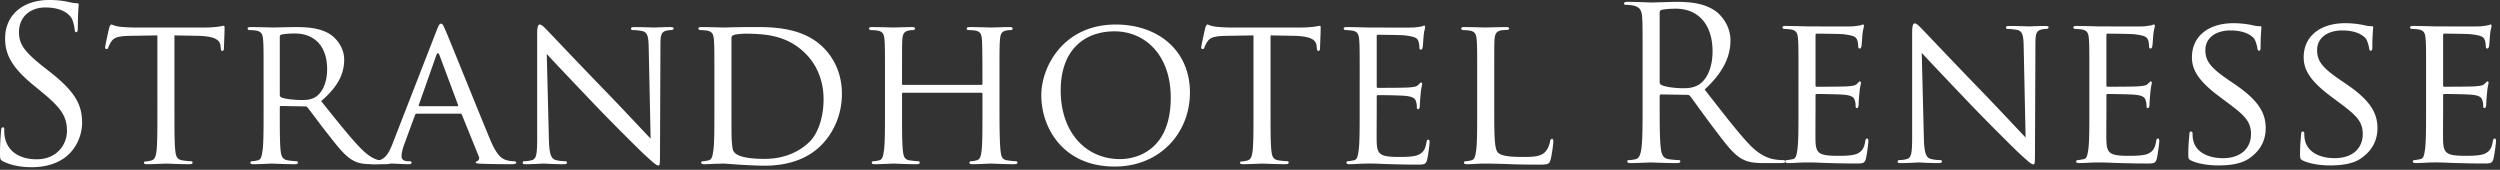
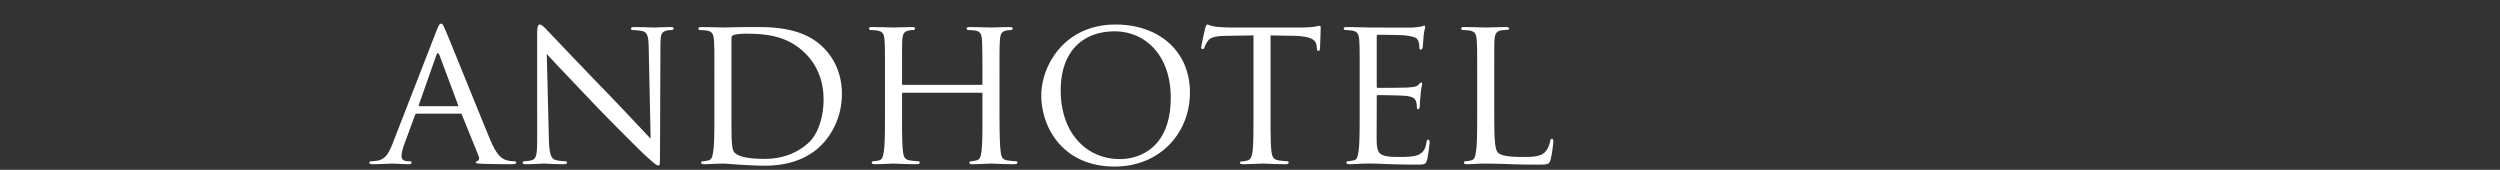
<svg xmlns="http://www.w3.org/2000/svg" width="530" height="36" viewBox="0 0 530 36">
  <rect x="0" y="0" width="530" height="36" fill="#333333" stroke="none" />
  <g fill="#FFF" fill-rule="evenodd">
-     <path d="M351.847 17.44c0 .226.09.406.317.542.678.406 2.758.723 4.747.723 1.085 0 2.35-.135 3.391-.859 1.582-1.085 2.758-3.526 2.758-6.962 0-5.651-2.985-9.042-7.821-9.042-1.357 0-2.577.135-3.03.27a.547.547 0 00-.362.544v14.783zm-3.616-3.934c0-7.053 0-8.319-.091-9.765-.09-1.537-.452-2.26-1.944-2.577-.362-.09-1.13-.137-1.537-.137-.181 0-.362-.09-.362-.27 0-.271.226-.362.724-.362 2.034 0 4.883.136 5.108.136.497 0 3.933-.136 5.335-.136 2.849 0 5.878.271 8.273 1.99 1.131.813 3.12 3.028 3.12 6.148 0 3.345-1.401 6.69-5.47 10.443 3.706 4.747 6.781 8.772 9.404 11.574 2.44 2.577 4.385 3.074 5.515 3.256.86.134 1.492.134 1.763.134.226 0 .407.136.407.272 0 .271-.272.362-1.085.362h-3.21c-2.532 0-3.662-.227-4.838-.86-1.944-1.04-3.525-3.254-6.103-6.645-1.898-2.487-4.023-5.516-4.927-6.691-.181-.181-.317-.27-.588-.27l-5.561-.092c-.226 0-.317.136-.317.362v1.086c0 4.339 0 7.91.227 9.81.136 1.311.407 2.305 1.762 2.486.634.09 1.628.18 2.036.18.27 0 .36.136.36.272 0 .227-.225.362-.723.362-2.486 0-5.335-.135-5.56-.135-.045 0-2.894.135-4.25.135-.497 0-.724-.091-.724-.362 0-.136.09-.272.363-.272.406 0 .948-.09 1.356-.18.903-.181 1.13-1.175 1.31-2.487.227-1.899.227-5.47.227-9.81v-7.957z" />
-     <path d="M381.279 16.626c0-5.968 0-7.054-.09-8.275-.091-1.31-.317-1.943-1.63-2.124-.316-.046-.993-.09-1.355-.09-.135 0-.316-.18-.316-.316 0-.227.18-.317.633-.317 1.808 0 4.384.09 4.611.09.271 0 8.59.046 9.494 0 .769-.045 1.492-.181 1.809-.225.18-.046.361-.181.542-.181.136 0 .18.18.18.361 0 .272-.225.724-.316 1.809-.045.36-.135 2.08-.226 2.531-.045.181-.18.406-.361.406-.226 0-.317-.18-.317-.496 0-.272-.045-.904-.226-1.356-.271-.633-.678-.904-2.848-1.177-.678-.09-5.29-.135-5.742-.135-.18 0-.226.135-.226.408v10.443c0 .27 0 .406.226.406.498 0 5.742 0 6.646-.09.95-.09 1.537-.135 1.944-.542.271-.272.452-.497.588-.497.136 0 .226.09.226.316 0 .225-.226.859-.317 2.125-.09.768-.18 2.215-.18 2.486 0 .317-.09.724-.362.724-.18 0-.271-.136-.271-.362 0-.362 0-.769-.181-1.266-.136-.542-.497-.994-2.035-1.175-1.085-.136-5.334-.182-6.012-.182-.226 0-.272.137-.272.272v3.21c0 1.311-.045 5.787 0 6.555.09 2.577.814 3.075 4.747 3.075 1.04 0 2.939 0 3.979-.407 1.04-.452 1.582-1.13 1.808-2.668.09-.452.18-.587.407-.587.226 0 .271.316.271.587 0 .272-.316 2.894-.542 3.708-.272.994-.678.994-2.216.994-2.983 0-5.289-.09-6.917-.135-1.672-.09-2.712-.09-3.3-.09-.091 0-.86 0-1.718.044-.768.046-1.673.09-2.305.09-.407 0-.634-.09-.634-.315 0-.136.091-.317.316-.317.363 0 .86-.135 1.22-.181.77-.136.86-.904 1.04-2.034.228-1.583.228-4.612.228-8.319v-6.781zm26.583 12.703c.09 3.165.452 4.114 1.537 4.386.723.18 1.627.226 1.989.226a.31.31 0 01.316.317c0 .225-.27.316-.723.316-2.261 0-3.843-.135-4.204-.135-.363 0-2.036.135-3.844.135-.406 0-.633-.046-.633-.316a.31.31 0 01.317-.317c.316 0 1.04-.046 1.628-.226.995-.272 1.13-1.311 1.13-4.792V6.905c0-1.537.226-1.944.543-1.944.452 0 1.13.769 1.537 1.176.633.633 6.42 6.78 12.568 13.11 3.933 4.07 8.183 8.636 9.404 9.901L429.02 9.89c-.046-2.486-.272-3.345-1.492-3.571a12.734 12.734 0 00-1.944-.181c-.272 0-.317-.227-.317-.362 0-.226.317-.271.769-.271 1.808 0 3.707.09 4.16.09.451 0 1.762-.09 3.39-.09.407 0 .723.045.723.271 0 .135-.18.362-.452.362-.18 0-.497 0-.95.09-1.31.27-1.4 1.04-1.4 3.345l-.091 22.515c0 2.532-.045 2.758-.317 2.758-.406 0-.814-.317-3.029-2.351-.407-.36-6.148-6.013-10.354-10.398-4.61-4.838-9.086-9.54-10.306-10.896l.452 18.13zm35.081-12.703c0-5.968 0-7.054-.09-8.275-.09-1.31-.316-1.943-1.627-2.124-.317-.046-.995-.09-1.357-.09-.135 0-.316-.18-.316-.316 0-.227.18-.317.633-.317 1.808 0 4.385.09 4.611.09.271 0 8.59.046 9.495 0 .768-.045 1.492-.181 1.808-.225.181-.046.361-.181.542-.181.136 0 .18.18.18.361 0 .272-.224.724-.316 1.809-.045.36-.135 2.08-.225 2.531-.045.181-.18.406-.362.406-.226 0-.317-.18-.317-.496 0-.272-.045-.904-.225-1.356-.272-.633-.68-.904-2.85-1.177-.676-.09-5.289-.135-5.74-.135-.182 0-.227.135-.227.408v10.443c0 .27 0 .406.227.406.497 0 5.74 0 6.645-.09.95-.09 1.537-.135 1.945-.542.271-.272.452-.497.588-.497.135 0 .225.09.225.316 0 .225-.225.859-.317 2.125a37.89 37.89 0 00-.18 2.486c0 .317-.09.724-.361.724-.182 0-.272-.136-.272-.362 0-.362 0-.769-.18-1.266-.136-.542-.499-.994-2.036-1.175-1.085-.136-5.334-.182-6.012-.182-.227 0-.272.137-.272.272v3.21c0 1.311-.044 5.787 0 6.555.091 2.577.814 3.075 4.747 3.075 1.04 0 2.939 0 3.979-.407 1.04-.452 1.583-1.13 1.808-2.668.091-.452.18-.587.408-.587.225 0 .271.316.271.587 0 .272-.316 2.894-.543 3.708-.272.994-.678.994-2.215.994-2.984 0-5.29-.09-6.918-.135-1.672-.09-2.712-.09-3.3-.09-.09 0-.859 0-1.718.044-.768.046-1.673.09-2.306.09-.406 0-.632-.09-.632-.315 0-.136.09-.317.316-.317.362 0 .86-.135 1.22-.181.77-.136.86-.904 1.04-2.034.226-1.583.226-4.612.226-8.319v-6.781zm21.565 17.405c-.542-.271-.588-.407-.588-1.446 0-1.9.182-3.436.226-4.07 0-.406.092-.632.317-.632.226 0 .362.135.362.452 0 .316 0 .859.135 1.401.633 2.803 3.617 3.798 6.285 3.798 3.933 0 5.968-2.215 5.968-5.109 0-2.758-1.492-4.069-5.018-6.69l-1.809-1.358c-4.295-3.21-5.697-5.56-5.697-8.228 0-4.52 3.572-7.233 8.816-7.233 1.583 0 3.164.226 4.114.453.768.18 1.086.18 1.402.18.317 0 .406.045.406.272 0 .18-.18 1.445-.18 4.068 0 .587-.045.859-.316.859-.272 0-.317-.18-.362-.497-.046-.452-.362-1.493-.588-1.9-.27-.452-1.583-1.897-5.153-1.897-2.895 0-5.29 1.445-5.29 4.158 0 2.441 1.22 3.844 5.153 6.51l1.13.77c4.838 3.3 6.51 5.967 6.51 9.267 0 2.26-.858 4.702-3.706 6.556-1.673 1.085-4.16 1.356-6.33 1.356-1.854 0-4.16-.271-5.787-1.04m23.69 0c-.543-.271-.588-.407-.588-1.446 0-1.9.18-3.436.225-4.07 0-.406.092-.632.318-.632s.361.135.361.452c0 .316 0 .859.136 1.401.633 2.803 3.617 3.798 6.284 3.798 3.933 0 5.968-2.215 5.968-5.109 0-2.758-1.492-4.069-5.019-6.69l-1.808-1.358c-4.295-3.21-5.696-5.56-5.696-8.228 0-4.52 3.57-7.233 8.815-7.233 1.583 0 3.165.226 4.114.453.769.18 1.085.18 1.402.18.316 0 .407.045.407.272 0 .18-.181 1.445-.181 4.068 0 .587-.045.859-.316.859-.272 0-.317-.18-.362-.497-.045-.452-.362-1.493-.588-1.9-.271-.452-1.582-1.897-5.154-1.897-2.894 0-5.29 1.445-5.29 4.158 0 2.441 1.221 3.844 5.155 6.51l1.13.77c4.837 3.3 6.51 5.967 6.51 9.267 0 2.26-.859 4.702-3.707 6.556-1.673 1.085-4.16 1.356-6.33 1.356-1.853 0-4.16-.271-5.786-1.04m26.13-17.405c0-5.968 0-7.054-.09-8.275-.09-1.31-.316-1.943-1.628-2.124-.317-.046-.994-.09-1.356-.09-.135 0-.316-.18-.316-.316 0-.227.18-.317.633-.317 1.808 0 4.384.09 4.611.09.271 0 8.59.046 9.494 0 .769-.045 1.492-.181 1.809-.225.18-.046.361-.181.542-.181.136 0 .18.18.18.361 0 .272-.225.724-.316 1.809-.045.36-.135 2.08-.226 2.531-.045.181-.18.406-.361.406-.226 0-.317-.18-.317-.496 0-.272-.045-.904-.226-1.356-.271-.633-.678-.904-2.848-1.177-.678-.09-5.29-.135-5.742-.135-.18 0-.226.135-.226.408v10.443c0 .27 0 .406.226.406.498 0 5.742 0 6.646-.09.95-.09 1.537-.135 1.944-.542.271-.272.452-.497.588-.497.136 0 .226.09.226.316 0 .225-.226.859-.316 2.125-.09.768-.181 2.215-.181 2.486 0 .317-.09.724-.362.724-.18 0-.271-.136-.271-.362 0-.362 0-.769-.181-1.266-.136-.542-.497-.994-2.035-1.175-1.085-.136-5.334-.182-6.012-.182-.226 0-.272.137-.272.272v3.21c0 1.311-.045 5.787 0 6.555.09 2.577.814 3.075 4.747 3.075 1.04 0 2.939 0 3.979-.407 1.04-.452 1.582-1.13 1.808-2.668.09-.452.181-.587.407-.587.226 0 .271.316.271.587 0 .272-.316 2.894-.542 3.708-.271.994-.678.994-2.215.994-2.984 0-5.29-.09-6.917-.135-1.673-.09-2.713-.09-3.3-.09-.092 0-.86 0-1.719.044-.768.046-1.672.09-2.305.09-.407 0-.634-.09-.634-.315 0-.136.091-.317.316-.317.363 0 .86-.135 1.221-.181.77-.136.86-.904 1.04-2.034.227-1.583.227-4.612.227-8.319v-6.781zM.679 34.223C.045 33.907 0 33.726 0 32.505c0-2.26.181-4.068.226-4.79.045-.5.136-.725.362-.725.271 0 .316.135.316.497 0 .407 0 1.04.136 1.673.678 3.345 3.662 4.611 6.691 4.611 4.34 0 6.465-3.12 6.465-6.013 0-3.119-1.311-4.927-5.2-8.137l-2.034-1.673c-4.792-3.933-5.877-6.736-5.877-9.81C1.085 3.299 4.702 0 10.444 0c1.763 0 3.074.18 4.204.452.859.18 1.22.226 1.582.226.362 0 .452.09.452.317 0 .226-.18 1.717-.18 4.792 0 .722-.09 1.039-.317 1.039-.271 0-.316-.226-.362-.587-.045-.543-.316-1.763-.587-2.26-.272-.499-1.492-2.397-5.651-2.397-3.12 0-5.561 1.944-5.561 5.244 0 2.577 1.175 4.205 5.515 7.596l1.266.994c5.335 4.205 6.6 7.008 6.6 10.625 0 1.853-.723 5.289-3.842 7.504-1.944 1.357-4.385 1.899-6.827 1.899-2.124 0-4.204-.316-6.058-1.22m36.303-10.58c0 3.708 0 6.737.181 8.32.136 1.13.317 1.853 1.537 2.034.543.09 1.447.18 1.809.18.27 0 .316.181.316.317 0 .18-.18.316-.633.316-2.17 0-4.702-.135-4.928-.135-.18 0-2.938.135-4.114.135-.452 0-.633-.09-.633-.316 0-.136.09-.271.317-.271.361 0 .814-.09 1.175-.181.814-.181 1.04-.95 1.176-2.08.18-1.582.18-4.611.18-8.318V7.505l-5.741.09c-2.487.046-3.436.316-4.024 1.22-.452.68-.497.95-.633 1.22-.09.318-.226.363-.407.363-.09 0-.27-.09-.27-.316 0-.408.768-3.843.858-4.16.045-.225.271-.723.407-.723.271 0 .678.317 1.763.452 1.13.136 2.668.181 3.12.181h15.01c1.31 0 2.214-.091 2.847-.18.588-.092.95-.182 1.13-.182.181 0 .181.227.181.452 0 1.175-.135 3.933-.135 4.385 0 .317-.181.497-.362.497-.18 0-.271-.134-.316-.677l-.046-.408c-.135-1.174-.994-2.033-4.792-2.125l-4.973-.09v16.14zm22.333-3.526c0 .226.09.362.27.498.589.316 2.623.587 4.386.587.95 0 2.035-.046 2.984-.679 1.356-.904 2.396-2.937 2.396-5.876 0-4.793-2.622-7.55-6.872-7.55-1.175 0-2.441.135-2.848.226-.18.09-.316.225-.316.452v12.342zm-3.436-3.256c0-5.967 0-7.052-.09-8.273-.091-1.311-.317-1.944-1.628-2.125-.317-.044-.995-.09-1.357-.09-.135 0-.316-.181-.316-.317 0-.225.18-.316.633-.316 1.808 0 4.476.091 4.702.091.407 0 3.752-.091 4.973-.091 2.531 0 5.334.227 7.414 1.673.995.723 2.758 2.577 2.758 5.245 0 2.847-1.176 5.605-4.883 8.77 3.255 4.07 6.013 7.55 8.32 9.946 2.124 2.17 3.435 2.532 4.43 2.668.769.135 1.175.135 1.4.135.227 0 .363.181.363.317 0 .226-.226.316-.95.316h-2.486c-2.261 0-3.256-.226-4.25-.768-1.718-.904-3.165-2.758-5.425-5.651-1.673-2.08-3.436-4.567-4.295-5.606-.181-.181-.271-.226-.543-.226l-5.063-.09c-.181 0-.271.09-.271.316v.904c0 3.706 0 6.69.18 8.272.136 1.131.362 1.855 1.583 2.036.542.09 1.401.18 1.763.18.271 0 .316.181.316.317 0 .18-.18.316-.633.316-2.17 0-4.701-.135-4.882-.135-.045 0-2.713.135-3.933.135-.407 0-.633-.09-.633-.316 0-.136.09-.317.316-.317.362 0 .86-.09 1.22-.18.77-.181.86-.905 1.04-2.036.227-1.581.227-4.61.227-8.317v-6.783z" />
    <path d="M96.973 22.514c.18 0 .18-.09.135-.27l-3.933-10.535c-.226-.587-.452-.587-.678 0L88.79 22.243c-.045.181 0 .27.136.27h8.047zM92.543 6.51c.497-1.266.677-1.492.949-1.492.407 0 .542.542.95 1.401.722 1.628 7.097 17.497 9.538 23.33 1.447 3.434 2.532 3.932 3.391 4.203a5.503 5.503 0 001.582.227c.226 0 .498.09.498.316s-.452.316-.905.316c-.587 0-3.526 0-6.284-.09-.768-.046-1.401-.046-1.401-.271 0-.18.09-.18.271-.271.226-.092.633-.408.362-1.04l-3.572-8.817c-.09-.18-.135-.225-.361-.225h-9.178c-.18 0-.316.09-.407.317l-2.26 6.147c-.362.95-.588 1.9-.588 2.577 0 .769.678 1.04 1.356 1.04h.362c.316 0 .407.136.407.317 0 .226-.226.316-.589.316-.948 0-3.12-.136-3.57-.136-.407 0-2.396.136-4.024.136-.498 0-.769-.09-.769-.316 0-.18.181-.316.361-.316.272 0 .86-.045 1.177-.092 1.807-.225 2.576-1.581 3.345-3.526L92.542 6.51zm23.824 23.057c.09 3.164.452 4.114 1.537 4.385.724.181 1.628.227 1.99.227.18 0 .316.135.316.316 0 .226-.271.316-.723.316-2.26 0-3.843-.135-4.205-.135-.361 0-2.034.135-3.843.135-.406 0-.633-.045-.633-.316 0-.18.136-.316.317-.316.316 0 1.04-.046 1.627-.227.995-.27 1.13-1.31 1.13-4.792V7.143c0-1.538.227-1.944.543-1.944.452 0 1.13.769 1.537 1.175.633.634 6.42 6.781 12.569 13.11 3.933 4.07 8.182 8.636 9.403 9.902l-.407-19.26c-.045-2.485-.271-3.345-1.492-3.57a12.758 12.758 0 00-1.944-.182c-.271 0-.315-.226-.315-.362 0-.225.315-.27.767-.27 1.809 0 3.708.09 4.16.09.452 0 1.763-.09 3.391-.09.406 0 .723.045.723.27 0 .136-.18.362-.452.362-.181 0-.497 0-.949.09-1.311.272-1.401 1.04-1.401 3.346l-.092 22.515c0 2.53-.044 2.758-.316 2.758-.406 0-.813-.317-3.03-2.352-.406-.36-6.148-6.012-10.352-10.398-4.611-4.838-9.087-9.538-10.308-10.895l.452 18.13zm38.7-8.544c0 4.068 0 7.64.045 8.363.045.95.135 2.351.452 2.758.497.723 1.899 1.537 6.6 1.537 3.662 0 6.917-1.22 9.314-3.48 2.08-1.945 3.119-5.607 3.119-9.133 0-4.883-2.125-8.003-3.752-9.63-3.753-3.797-8.138-4.296-12.885-4.296-.769 0-2.034.136-2.396.272-.362.135-.497.316-.497.768v12.84zm-3.617-4.16c0-5.968 0-7.053-.09-8.274-.091-1.31-.317-1.944-1.629-2.125-.316-.044-.995-.09-1.355-.09-.136 0-.317-.18-.317-.317 0-.226.181-.316.633-.316 1.808 0 4.385.09 4.611.09.452 0 2.984-.09 5.335-.09 3.979 0 11.257-.362 15.959 4.385 1.99 1.99 3.888 5.2 3.888 9.766 0 4.838-2.08 8.544-4.295 10.805-1.718 1.764-5.29 4.43-12.07 4.43-1.719 0-3.844-.135-5.562-.225-1.717-.136-3.074-.226-3.255-.226-.09 0-.813.045-1.627.045-.814.045-1.763.09-2.396.09-.407 0-.633-.09-.633-.316 0-.136.09-.317.315-.317.363 0 .86-.09 1.221-.18.77-.181.86-.905 1.04-2.036.227-1.581.227-4.61.227-8.317v-6.783zm60.445 6.782c0 3.707.045 6.736.226 8.318.136 1.13.226 1.854 1.447 2.035.542.09 1.446.18 1.763.18.271 0 .362.181.362.317 0 .18-.226.316-.679.316-2.17 0-4.701-.135-4.927-.135-.181 0-2.758.135-3.934.135-.452 0-.633-.09-.633-.316 0-.136.09-.317.317-.317.362 0 .814-.09 1.175-.18.814-.181.95-.95 1.085-2.08.181-1.582.181-4.476.181-8.184v-3.842c0-.18-.09-.226-.226-.226H191.46c-.135 0-.226.045-.226.226v3.842c0 3.708 0 6.647.181 8.23.136 1.13.27 1.853 1.447 2.034.588.09 1.447.18 1.808.18.226 0 .317.181.317.317 0 .18-.182.316-.634.316-2.215 0-4.747-.135-4.927-.135-.226 0-2.758.135-3.978.135-.408 0-.634-.09-.634-.316 0-.136.09-.317.316-.317.362 0 .86-.09 1.22-.18.77-.181.86-.905 1.04-2.035.227-1.582.227-4.611.227-8.318v-6.783c0-5.967 0-7.051-.09-8.272-.09-1.312-.316-1.945-1.628-2.126-.317-.044-.995-.09-1.356-.09-.136 0-.316-.181-.316-.317 0-.225.18-.316.633-.316 1.808 0 4.34.091 4.566.091.18 0 2.712-.091 3.932-.091.452 0 .634.091.634.316 0 .136-.182.317-.316.317-.272 0-.544 0-.995.09-1.086.226-1.312.769-1.402 2.126-.045 1.22-.045 2.396-.045 8.364v.813c0 .226.09.226.226.226h16.592c.136 0 .226 0 .226-.226v-.813c0-5.968-.045-7.143-.09-8.364-.09-1.312-.271-1.945-1.582-2.126-.317-.044-.995-.09-1.357-.09-.18 0-.316-.181-.316-.317 0-.225.18-.316.633-.316 1.763 0 4.34.091 4.52.091.227 0 2.758-.091 3.934-.091.452 0 .678.091.678.316 0 .136-.18.317-.362.317-.271 0-.497 0-.994.09-1.04.226-1.266.769-1.357 2.126-.09 1.22-.09 2.305-.09 8.272v6.783zm25.543 10.081c3.572 0 10.76-1.899 10.76-13.02 0-9.223-5.607-14.061-11.89-14.061-6.646 0-11.438 4.16-11.438 12.523 0 8.952 5.38 14.558 12.568 14.558M236.534 5.2c8.95 0 15.733 5.47 15.733 14.421 0 8.59-6.375 15.689-15.96 15.689-10.895 0-15.551-8.183-15.551-15.1 0-6.194 4.792-15.01 15.778-15.01m32.822 18.446c0 3.707 0 6.736.18 8.318.136 1.13.317 1.854 1.538 2.035.542.09 1.447.18 1.808.18.271 0 .317.181.317.317 0 .18-.181.316-.633.316-2.17 0-4.702-.135-4.928-.135-.18 0-2.939.135-4.114.135-.452 0-.633-.09-.633-.316 0-.136.09-.271.316-.271.362 0 .814-.09 1.176-.181.814-.181 1.04-.95 1.175-2.08.181-1.582.181-4.611.181-8.318V7.505l-5.741.09c-2.487.046-3.436.316-4.024 1.22-.452.68-.497.95-.633 1.22-.091.318-.227.363-.408.363-.09 0-.27-.09-.27-.316 0-.408.768-3.843.859-4.16.044-.225.271-.723.407-.723.27 0 .677.317 1.762.452 1.131.136 2.668.181 3.12.181h15.01c1.31 0 2.215-.091 2.848-.18.588-.092.95-.182 1.131-.182.18 0 .18.227.18.452 0 1.175-.136 3.933-.136 4.385 0 .317-.18.497-.36.497-.182 0-.273-.134-.318-.677l-.045-.408c-.136-1.174-.994-2.033-4.792-2.125l-4.973-.09v16.14zm18.897-6.782c0-5.968 0-7.053-.09-8.274-.091-1.31-.317-1.944-1.628-2.124-.317-.046-.995-.09-1.357-.09-.135 0-.316-.182-.316-.317 0-.226.18-.317.633-.317 1.808 0 4.385.09 4.611.09.272 0 8.59.046 9.495 0 .769-.044 1.491-.18 1.808-.225.181-.046.361-.181.542-.181.136 0 .18.18.18.362 0 .27-.224.723-.316 1.808-.045.362-.135 2.08-.225 2.532-.046.18-.181.406-.362.406-.225 0-.317-.18-.317-.497 0-.271-.045-.903-.225-1.355-.272-.634-.679-.905-2.849-1.177-.677-.09-5.29-.135-5.742-.135-.18 0-.226.135-.226.407v10.443c0 .271 0 .407.226.407.499 0 5.742 0 6.646-.09.95-.09 1.537-.136 1.945-.542.27-.272.452-.498.588-.498.135 0 .225.09.225.317 0 .225-.225.858-.316 2.124-.09.77-.18 2.215-.18 2.487 0 .317-.092.724-.363.724-.18 0-.27-.136-.27-.363 0-.36 0-.768-.182-1.266-.136-.542-.497-.994-2.034-1.175-1.086-.136-5.335-.181-6.012-.181-.227 0-.273.136-.273.272v3.21c0 1.31-.045 5.787 0 6.555.09 2.577.814 3.075 4.747 3.075 1.04 0 2.939 0 3.979-.408 1.04-.452 1.582-1.13 1.808-2.667.091-.452.181-.587.408-.587.225 0 .27.315.27.587 0 .272-.316 2.894-.542 3.707-.271.995-.678.995-2.215.995-2.984 0-5.29-.091-6.917-.136-1.673-.09-2.713-.09-3.3-.09-.091 0-.86 0-1.719.045-.768.045-1.672.09-2.305.09-.407 0-.633-.09-.633-.316 0-.136.09-.316.316-.316.362 0 .86-.136 1.22-.181.77-.136.86-.904 1.04-2.035.227-1.583.227-4.612.227-8.318v-6.782zm28.527 6.872c0 5.652.09 7.957.814 8.635.633.632 2.169.905 5.29.905 2.078 0 3.842-.046 4.791-1.177.498-.587.814-1.401.95-2.17.045-.271.18-.496.407-.496.18 0 .271.18.271.587s-.271 2.712-.588 3.843c-.271.904-.407 1.04-2.531 1.04-2.849 0-5.064-.046-6.917-.136-1.809-.045-3.166-.09-4.34-.09-.182 0-.86 0-1.628.045-.814.045-1.673.09-2.306.09-.407 0-.633-.09-.633-.316 0-.136.09-.316.317-.316.361 0 .858-.092 1.22-.181.769-.18.859-.904 1.04-2.035.226-1.583.226-4.612.226-8.318v-6.782c0-5.968 0-7.053-.091-8.274-.09-1.31-.316-1.944-1.627-2.124-.316-.046-.995-.09-1.356-.09-.136 0-.316-.182-.316-.317 0-.226.18-.317.632-.317 1.809 0 4.295.09 4.521.09.181 0 3.164-.09 4.385-.09.408 0 .634.09.634.317 0 .135-.182.271-.318.271-.27 0-.858.045-1.31.09-1.175.226-1.401.814-1.492 2.17-.045 1.221-.045 2.306-.045 8.274v6.872z" />
  </g>
</svg>